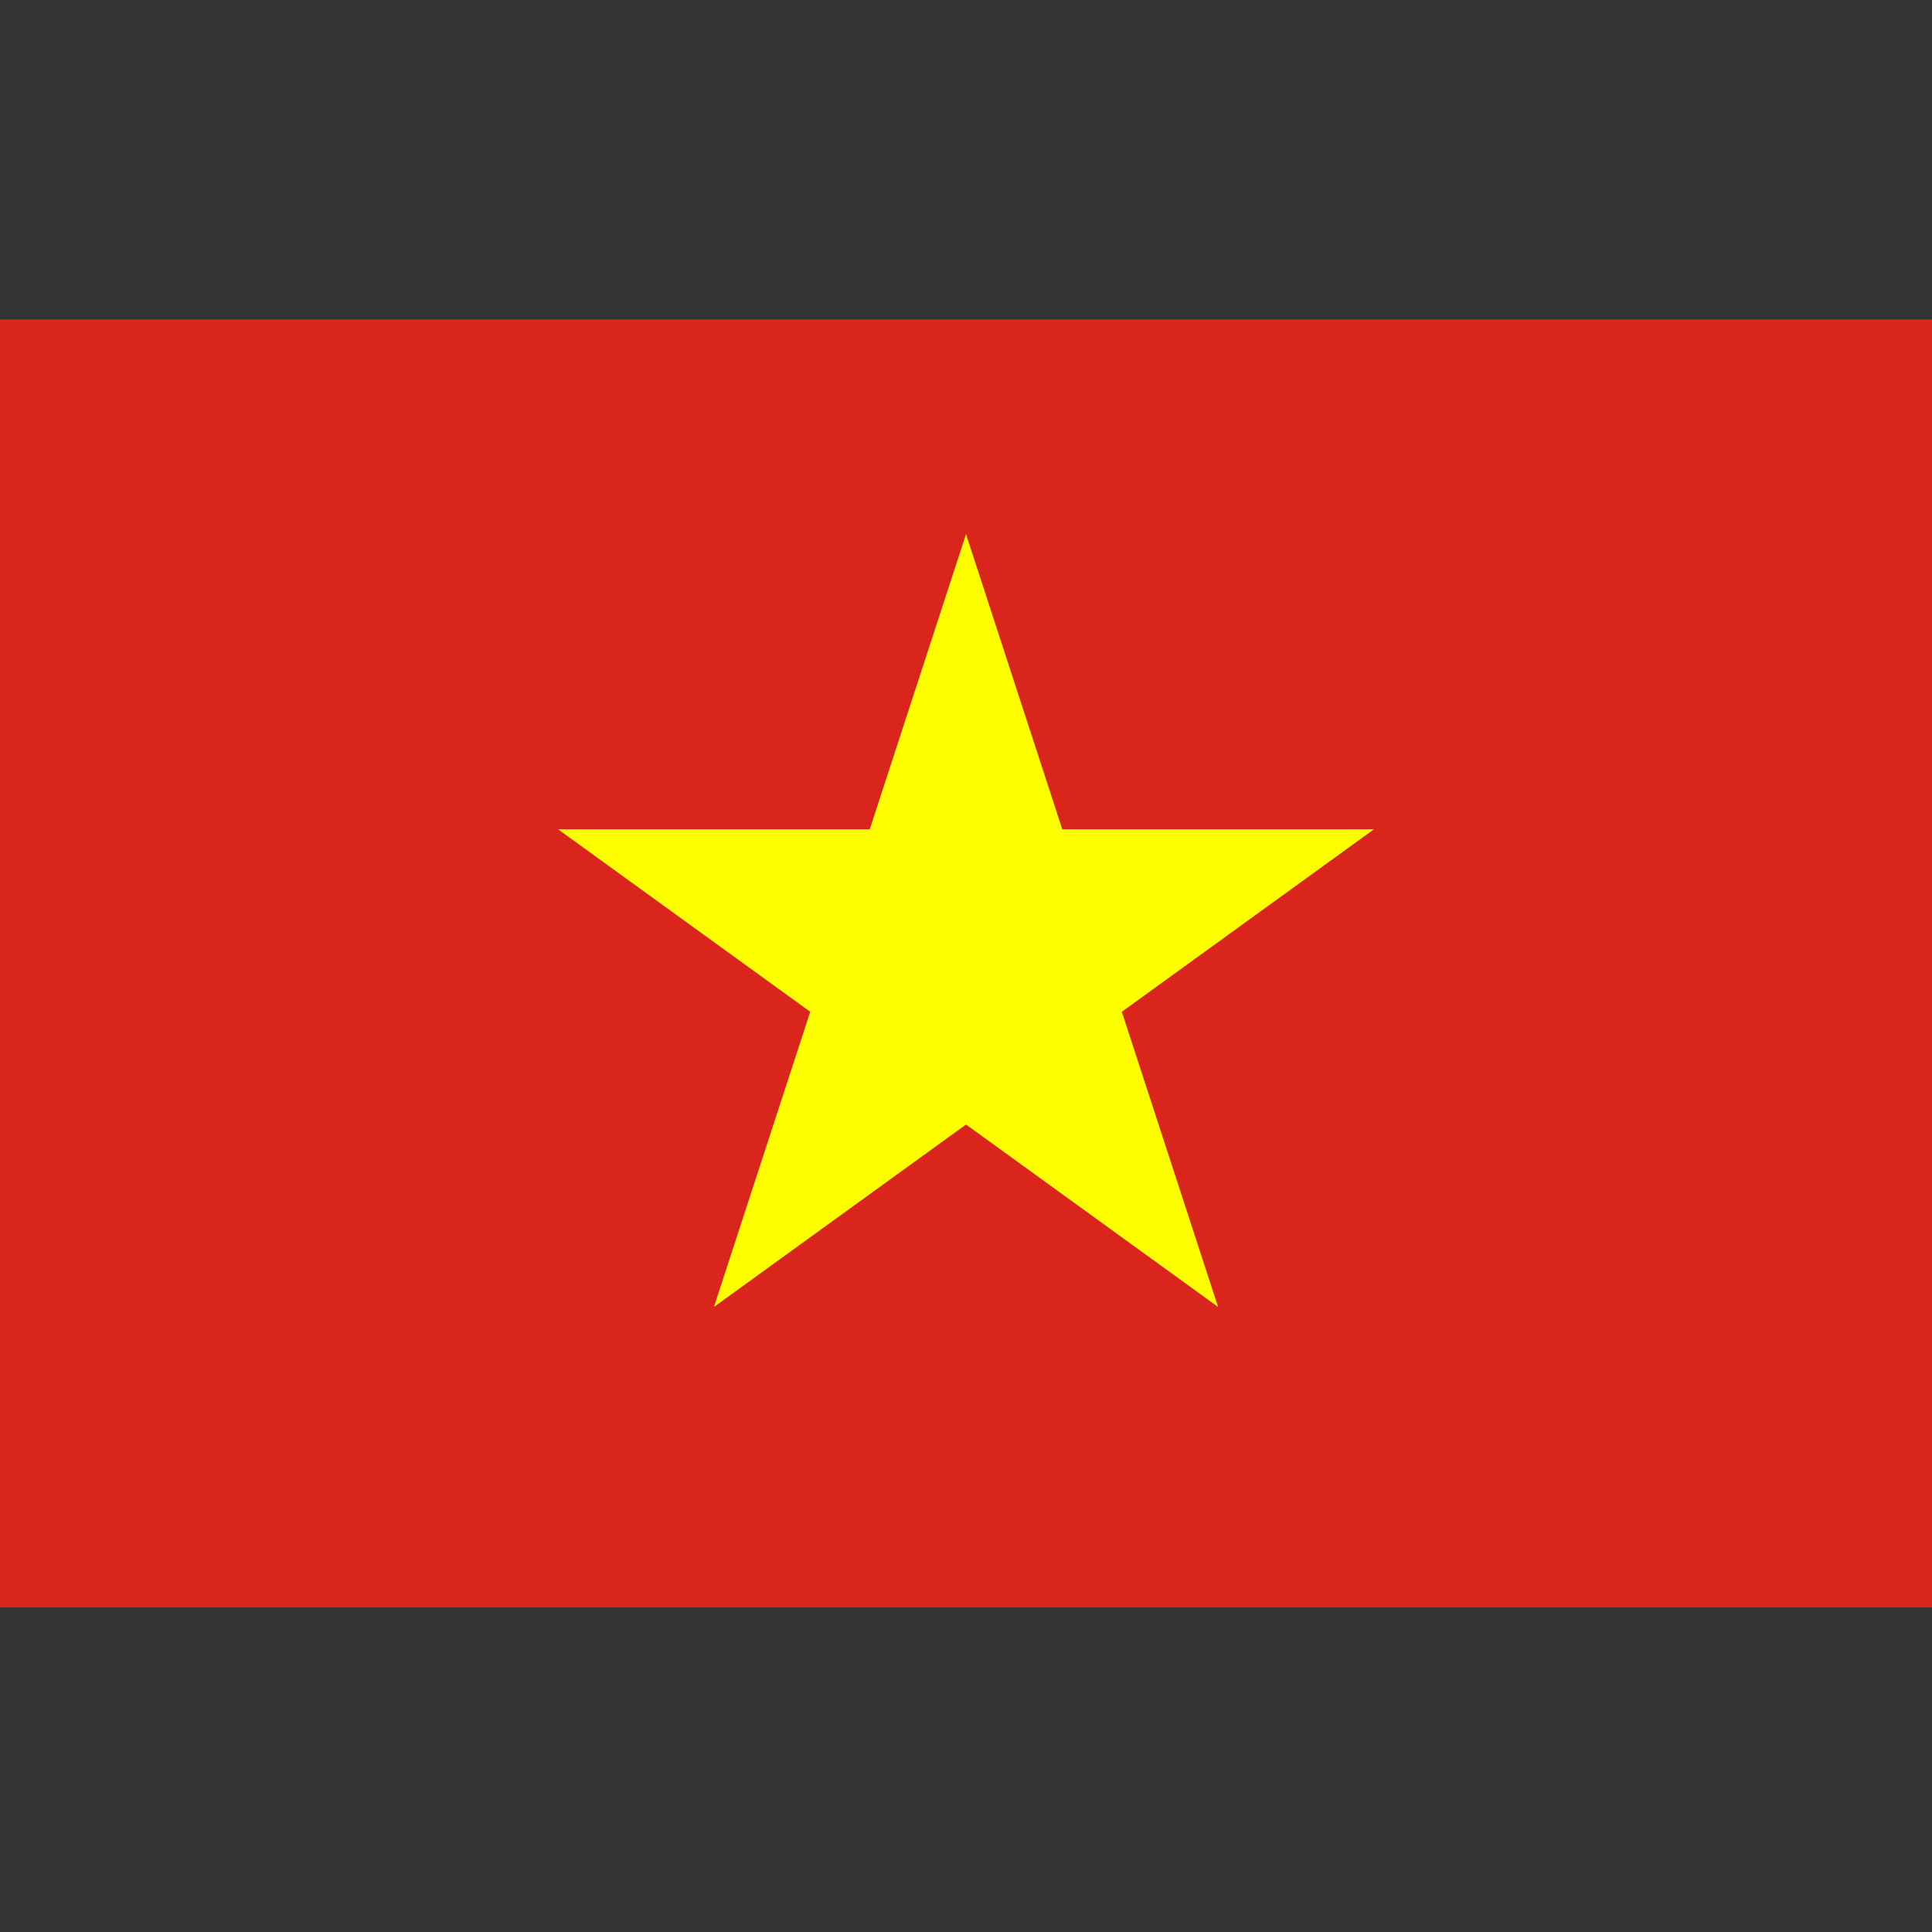
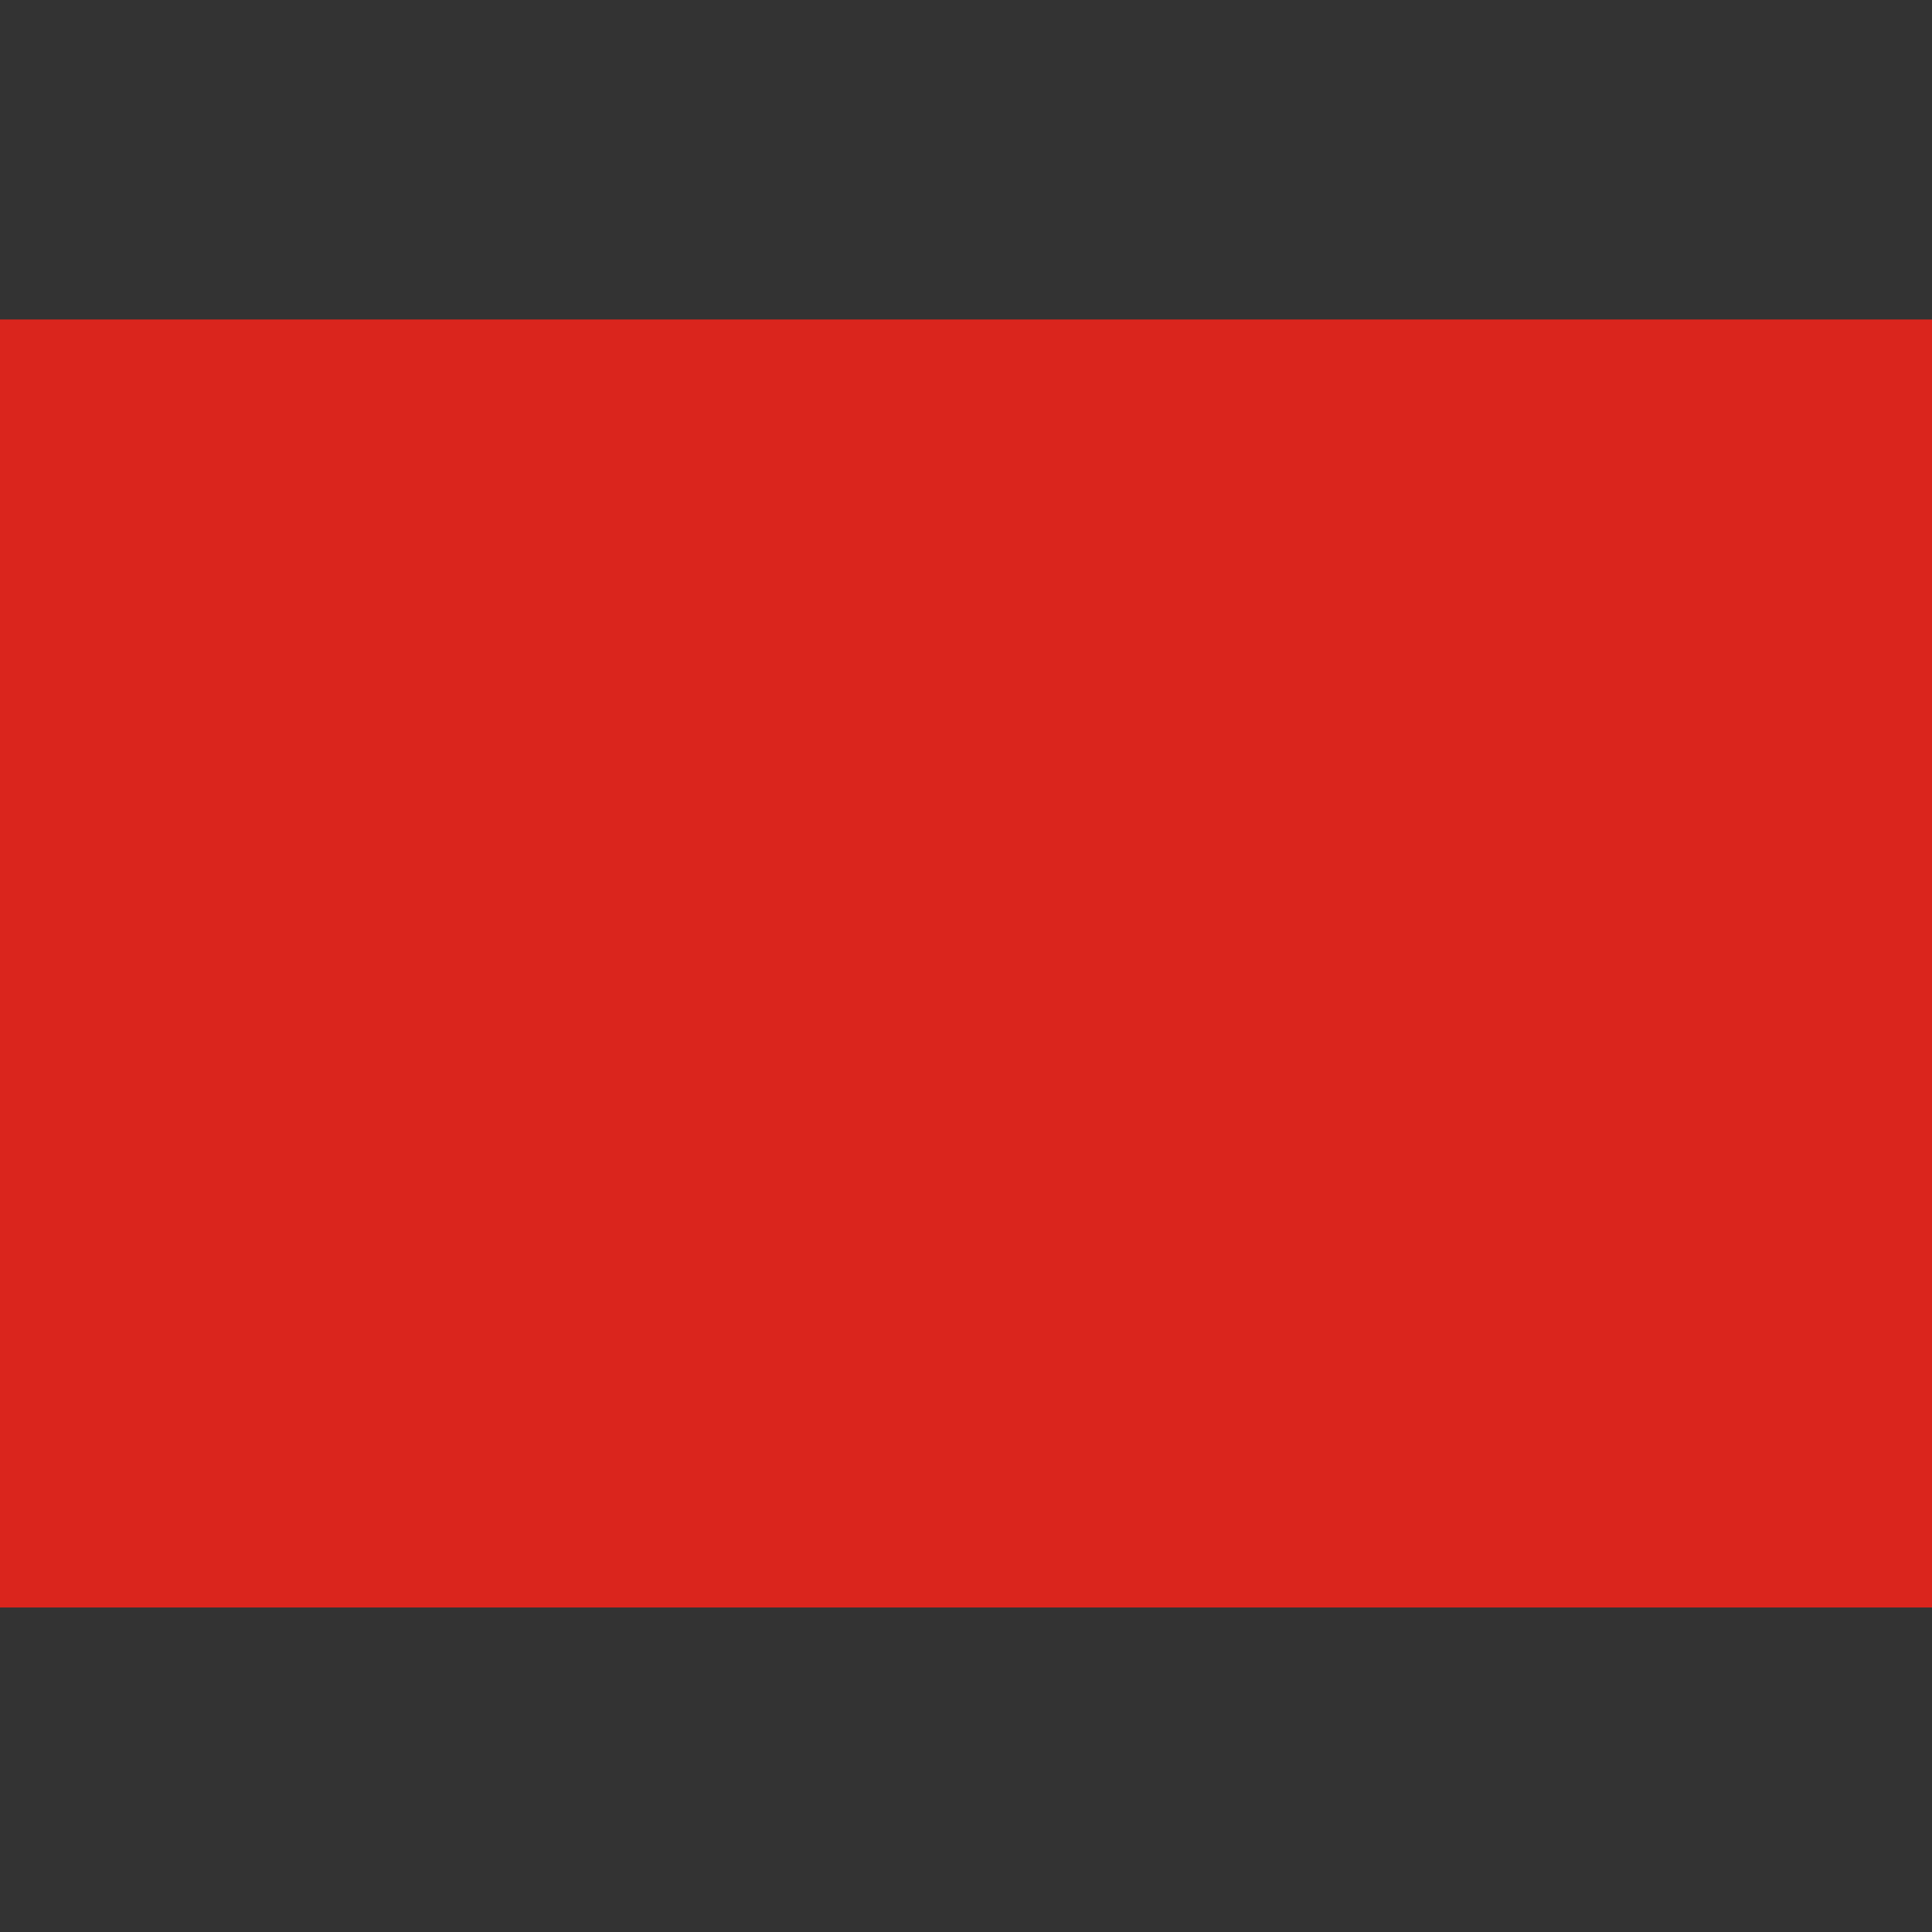
<svg xmlns="http://www.w3.org/2000/svg" xmlns:ns1="http://www.inkscape.org/namespaces/inkscape" xmlns:ns2="http://sodipodi.sourceforge.net/DTD/sodipodi-0.dtd" height="256" id="svg4041" ns1:output_extension="org.inkscape.output.svg.inkscape" ns1:version="0.46" ns2:docname="Flag_of_Vietnam.svg" ns2:version="0.32" version="1.0" width="256">
  <rect width="100%" height="100%" fill="#333333" stroke="none" />
  <defs id="defs4048">
    <ns1:perspective id="perspective4052" ns1:persp3d-origin="450 : 200 : 1" ns1:vp_x="0 : 300 : 1" ns1:vp_y="0 : 1000 : 0" ns1:vp_z="900 : 300 : 1" ns2:type="inkscape:persp3d" />
  </defs>
  <ns2:namedview bordercolor="#666666" borderopacity="1.0" gridtolerance="10.0" guidetolerance="10.0" id="base" ns1:current-layer="svg4041" ns1:cx="450" ns1:cy="300" ns1:pageopacity="0.0" ns1:pageshadow="2" ns1:window-height="674" ns1:window-width="764" ns1:window-x="121" ns1:window-y="291" ns1:zoom="0.62111111" objecttolerance="10.0" pagecolor="#ffffff" showgrid="false" />
  <rect height="170.667" id="rect4043" style="fill:#da251d" width="256" x="0" y="42.333" />
-   <path d="M 140.757,109.892 L 182.044,109.892 L 148.645,134.066 L 161.402,173.178 L 128,149.004 L 94.598,173.178 L 107.358,134.066 L 73.956,109.892 L 115.243,109.892 L 128,70.777 L 140.757,109.892 z" id="path4045" style="fill:#ffff00" />
</svg>